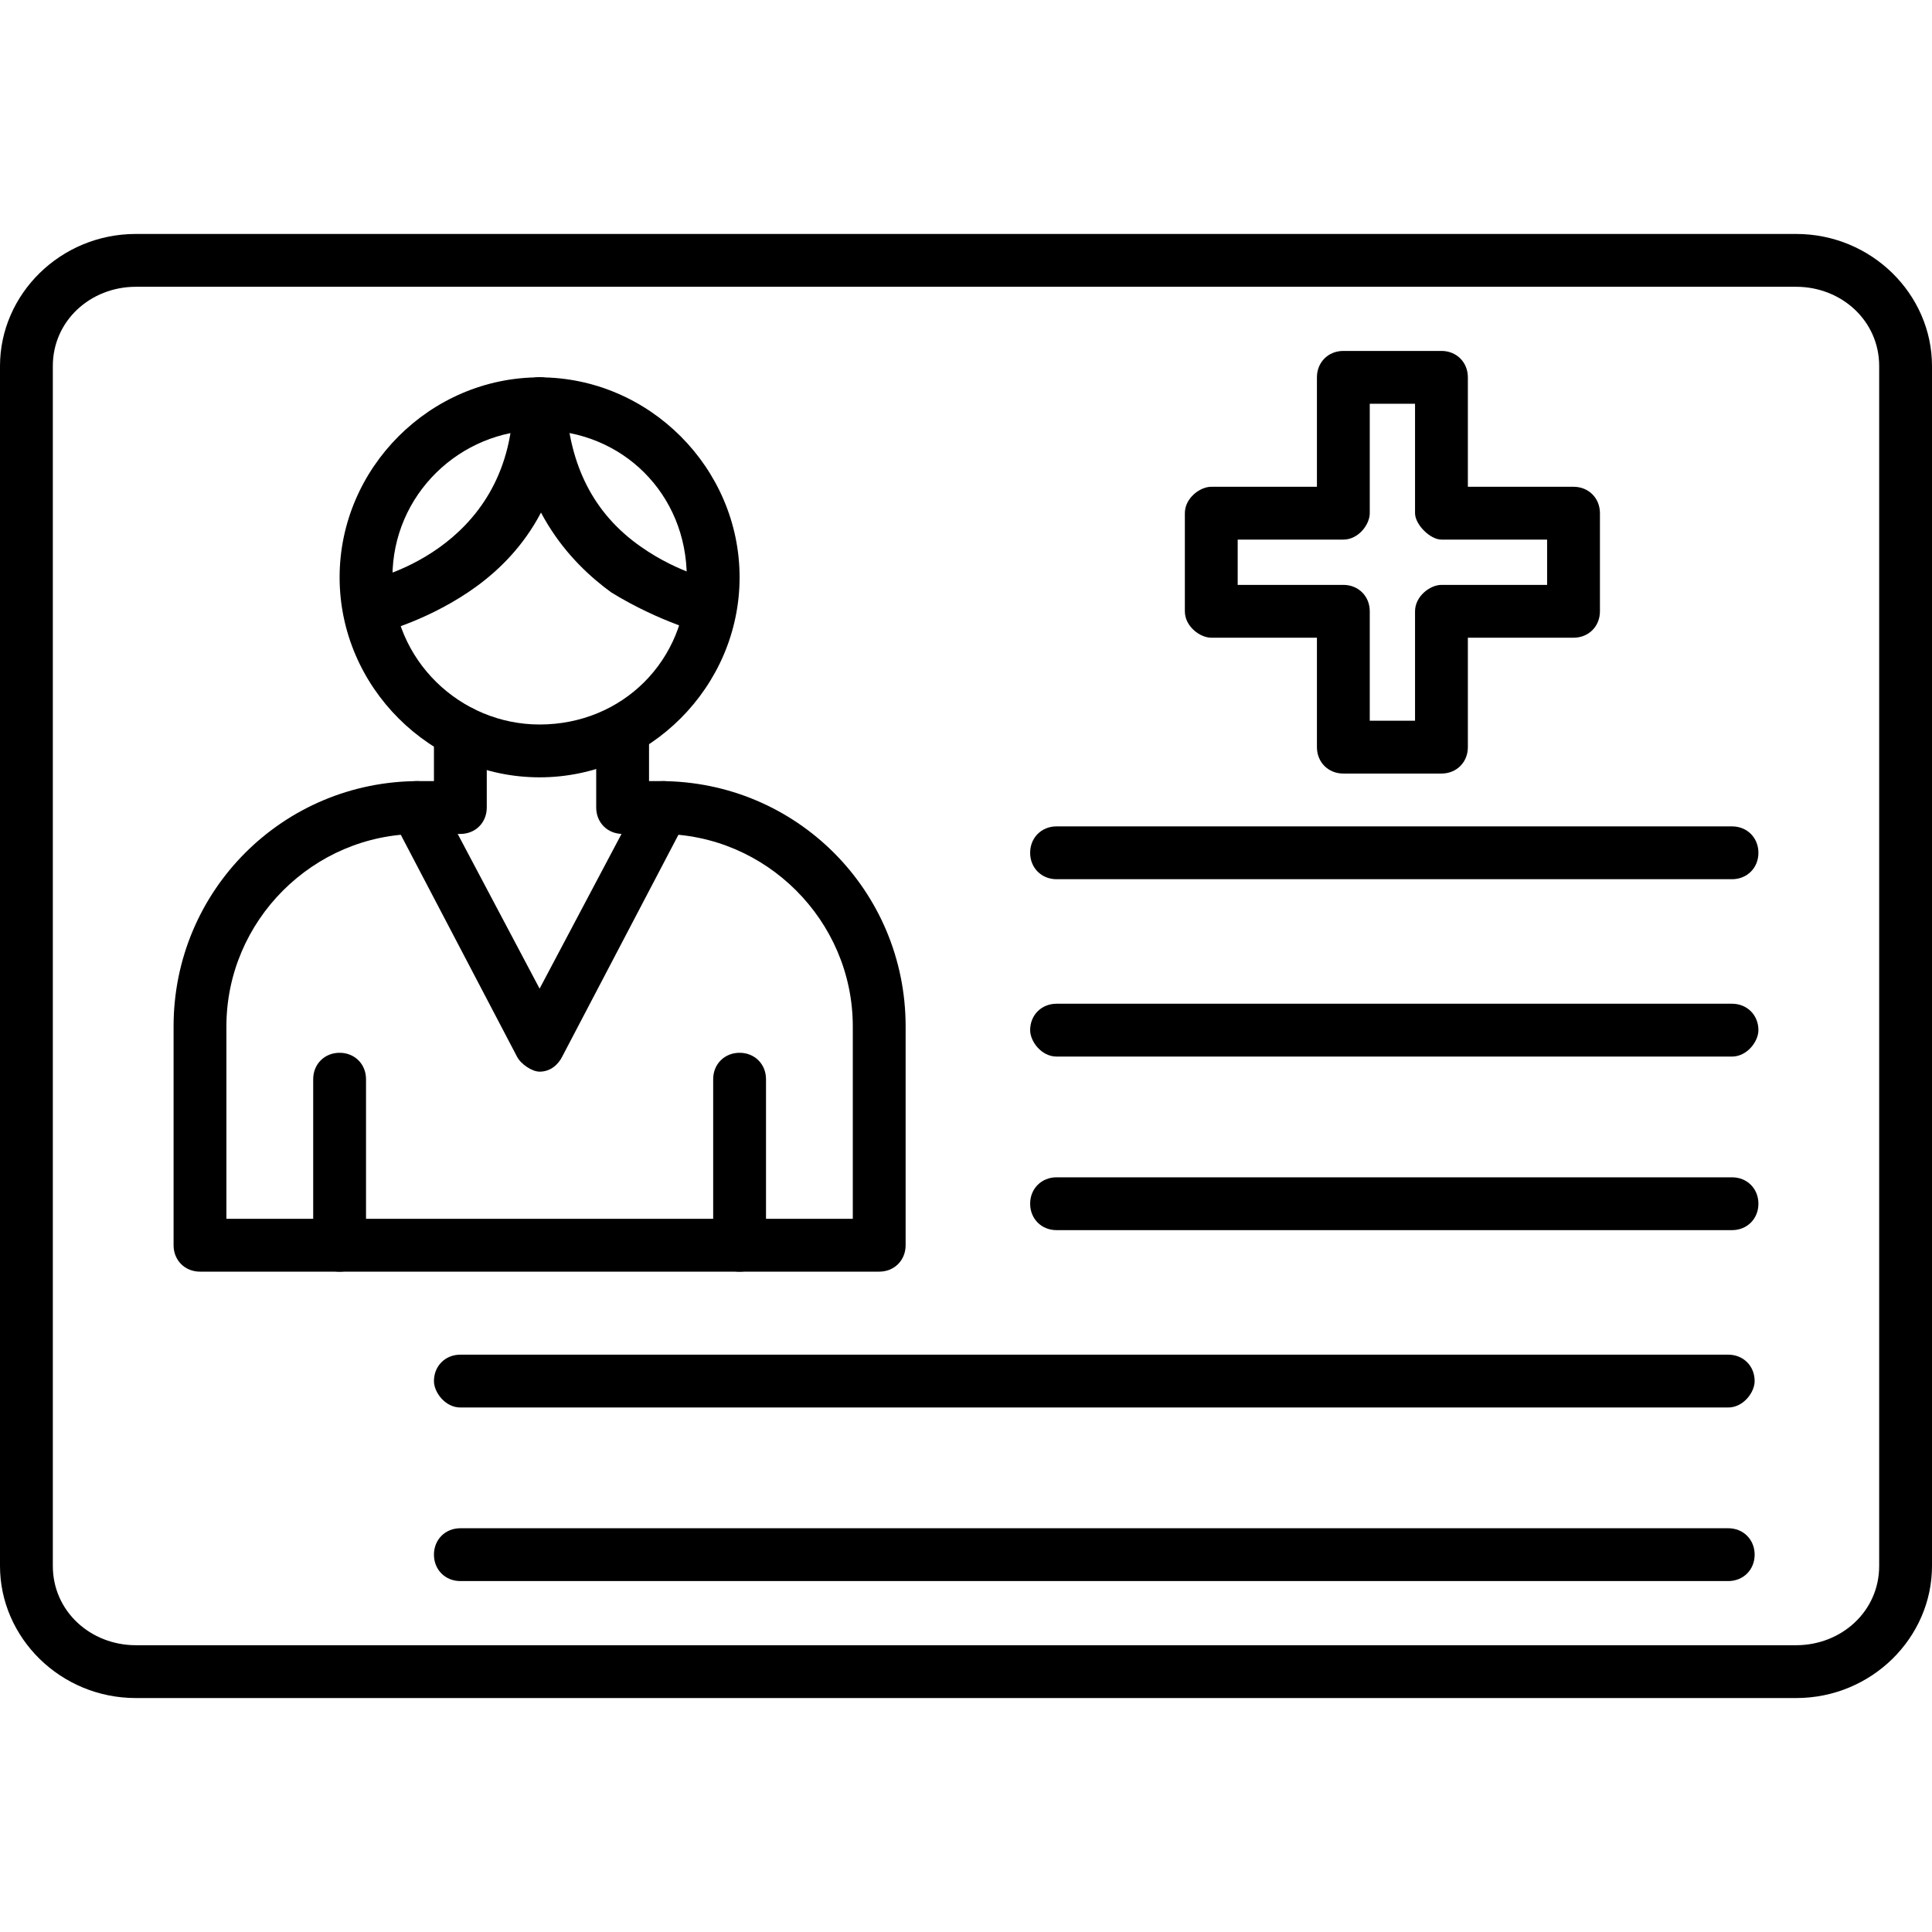
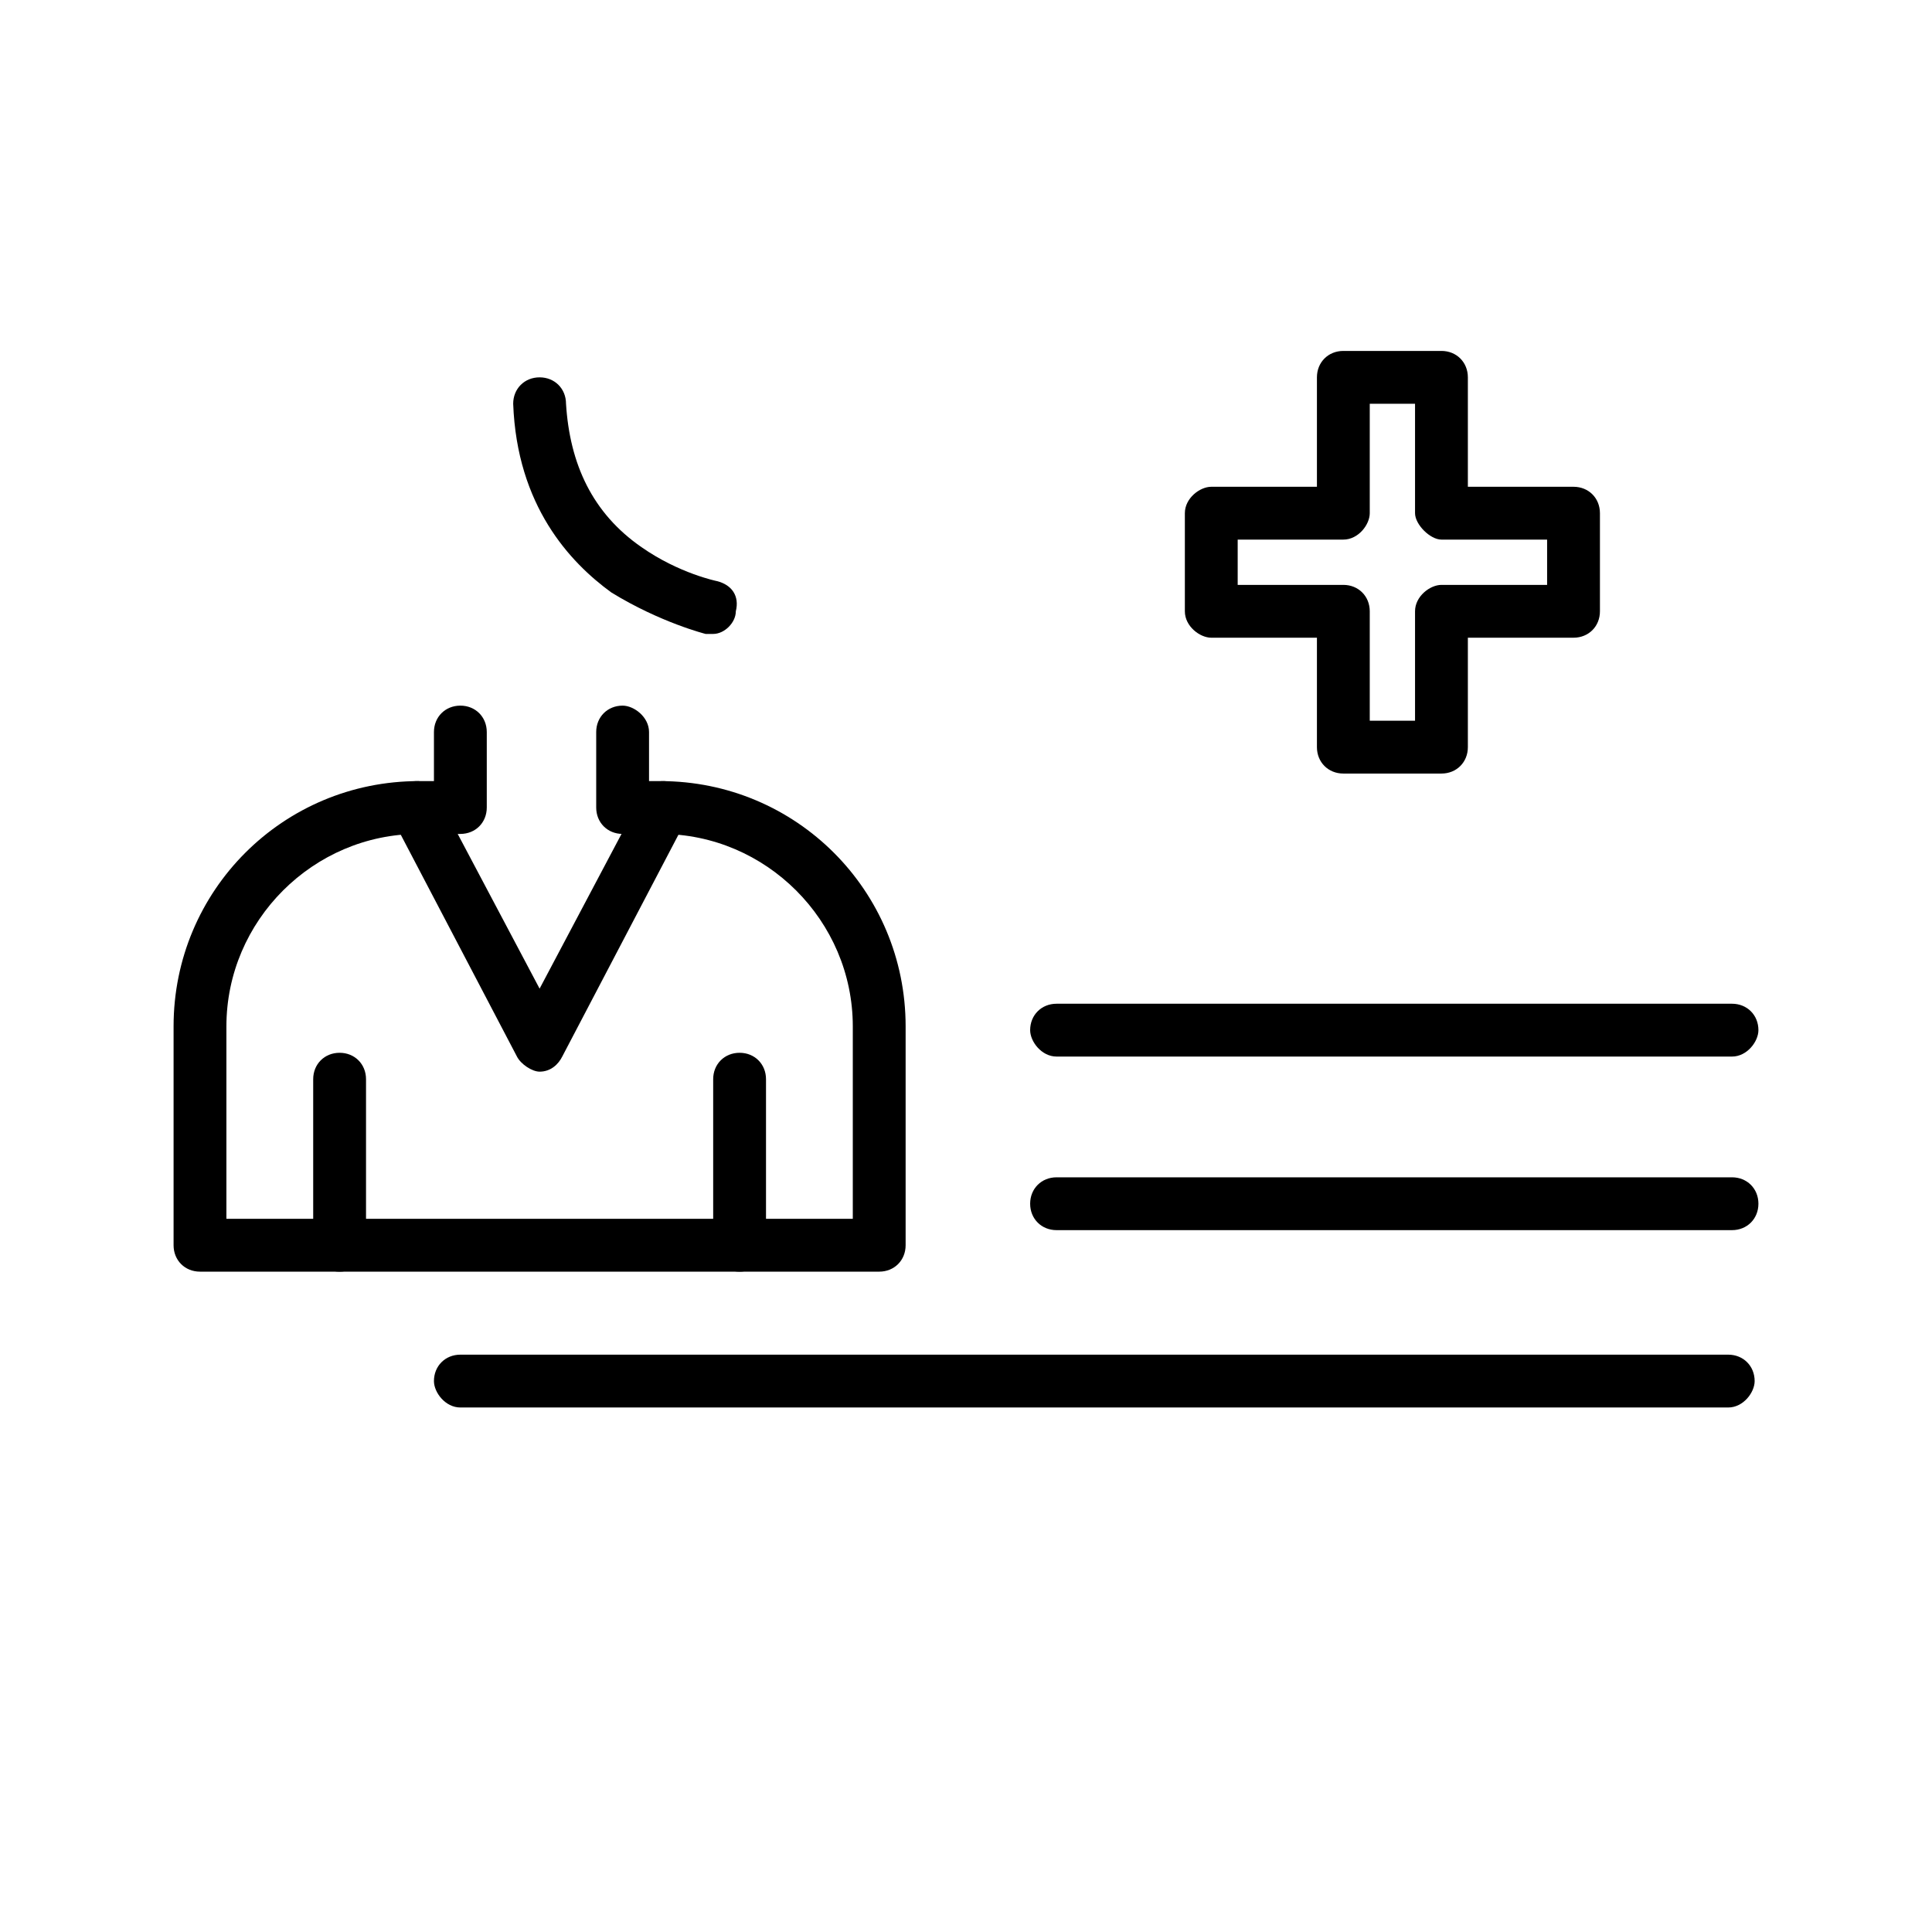
<svg xmlns="http://www.w3.org/2000/svg" clip-rule="evenodd" fill-rule="evenodd" height="512" image-rendering="optimizeQuality" shape-rendering="geometricPrecision" text-rendering="geometricPrecision" viewBox="0 0 512 512" width="512">
  <g id="Layer_x0020_1">
    <g id="_386639168">
      <g id="_386642672">
-         <path d="m476 450h-440c-20 0-36-16-36-35v-318c0-19 16-35 36-35h440c20 0 36 16 36 35v318c0 19-16 35-36 35zm-440-374c-12 0-22 9-22 21v318c0 12 10 21 22 21h440c12 0 22-9 22-21v-318c0-12-10-21-22-21z" />
-       </g>
+         </g>
      <g id="_386641808">
        <path d="m196 337c-4 0-7-3-7-7v-44c0-4 3-7 7-7s7 3 7 7v44c0 4-3 7-7 7zm-106 0c-4 0-7-3-7-7v-44c0-4 3-7 7-7s7 3 7 7v44c0 4-3 7-7 7z" />
      </g>
      <g id="_386641904">
        <path d="m143 284c-2 0-5-2-6-4l-33-63c-2-3 0-7 3-9s8-1 9 3l27 51 27-51c2-4 6-5 9-3 4 2 5 6 3 9l-33 63c-1 2-3 4-6 4z" />
      </g>
      <g id="_386642336">
-         <path d="m143 206c-29 0-53-24-53-53s24-53 53-53 53 24 53 53-24 53-53 53zm0-92c-21 0-39 17-39 39s18 39 39 39c22 0 39-17 39-39s-17-39-39-39z" />
-       </g>
+         </g>
      <g>
        <g id="_386641280">
-           <path d="m98 168c-4 0-7-3-7-6-1-4 2-7 5-8 2 0 39-8 40-47 0-4 3-7 7-7s7 3 7 7c0 27-14 42-26 50s-24 11-25 11z" />
-         </g>
+           </g>
        <g id="_386641616">
          <path d="m189 168c-1 0-1 0-2 0 0 0-12-3-25-11-11-8-25-23-26-50 0-4 3-7 7-7s7 3 7 7c1 16 7 29 20 38 10 7 20 9 20 9 4 1 6 4 5 8 0 3-3 6-6 6z" />
        </g>
      </g>
      <g id="_386641520">
        <path d="m233 337h-180c-4 0-7-3-7-7v-58c0-36 29-65 65-65h4v-13c0-4 3-7 7-7s7 3 7 7v20c0 4-3 7-7 7h-11c-28 0-51 23-51 51v51h166v-51c0-28-23-51-51-51h-10c-4 0-7-3-7-7v-20c0-4 3-7 7-7 3 0 7 3 7 7v13h3c36 0 65 29 65 65v58c0 4-3 7-7 7z" />
      </g>
      <g>
        <g id="_386639096">
-           <path d="m459 233h-179c-4 0-7-3-7-7s3-7 7-7h179c4 0 7 3 7 7s-3 7-7 7z" />
-         </g>
+           </g>
        <g id="_386640752">
          <path d="m459 280h-179c-4 0-7-4-7-7 0-4 3-7 7-7h179c4 0 7 3 7 7 0 3-3 7-7 7z" />
        </g>
        <g id="_386640824">
          <path d="m459 326h-179c-4 0-7-3-7-7s3-7 7-7h179c4 0 7 3 7 7s-3 7-7 7z" />
        </g>
      </g>
      <g id="_386640560">
        <path d="m458 373h-336c-4 0-7-4-7-7 0-4 3-7 7-7h336c4 0 7 3 7 7 0 3-3 7-7 7z" />
      </g>
      <g id="_386640728">
        <path d="m382 205h-26c-4 0-7-3-7-7v-29h-28c-3 0-7-3-7-7v-26c0-4 4-7 7-7h28v-29c0-4 3-7 7-7h26c4 0 7 3 7 7v29h28c4 0 7 3 7 7v26c0 4-3 7-7 7h-28v29c0 4-3 7-7 7zm-19-14h12v-29c0-4 4-7 7-7h28v-12h-28c-3 0-7-4-7-7v-29h-12v29c0 3-3 7-7 7h-28v12h28c4 0 7 3 7 7z" />
      </g>
      <g id="_386640536">
-         <path d="m458 419h-336c-4 0-7-3-7-7s3-7 7-7h336c4 0 7 3 7 7s-3 7-7 7z" />
-       </g>
+         </g>
    </g>
  </g>
</svg>